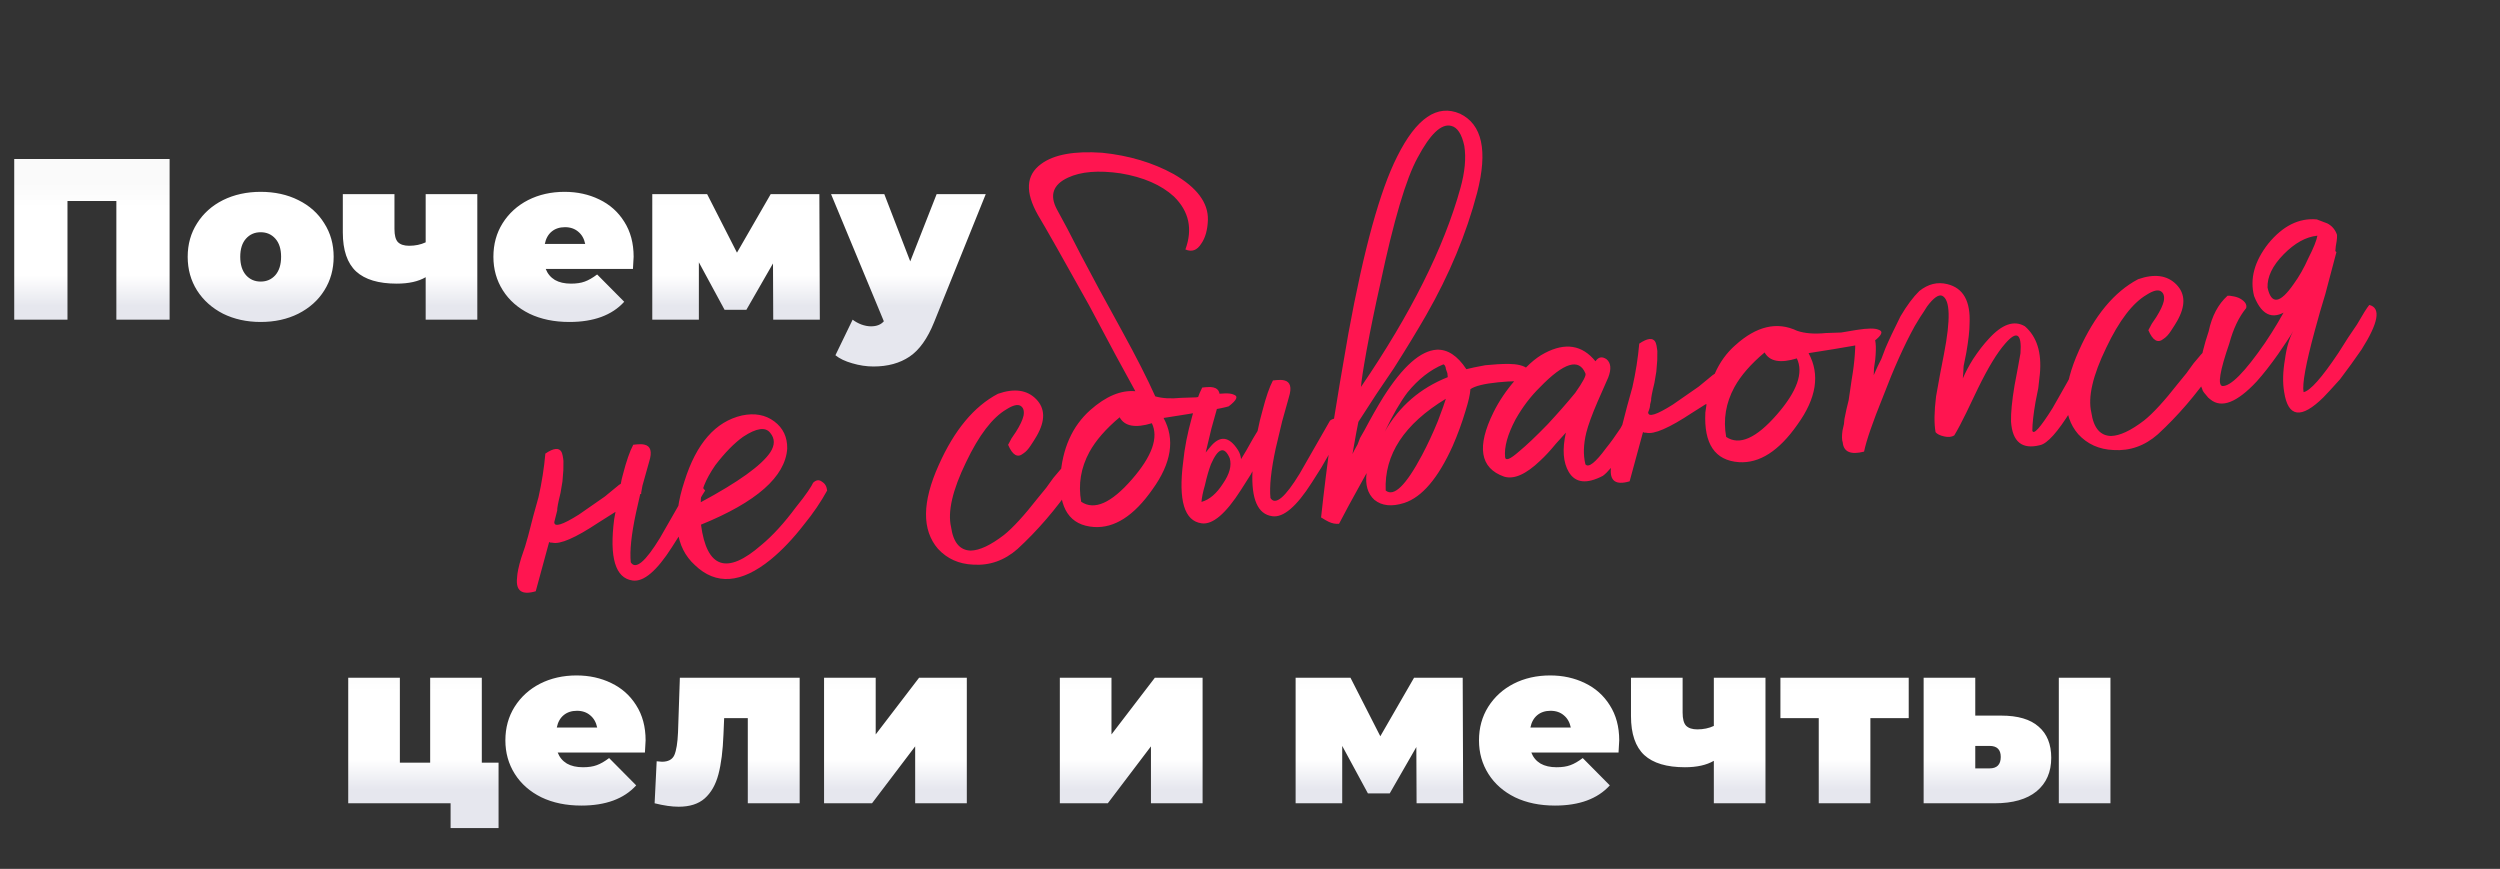
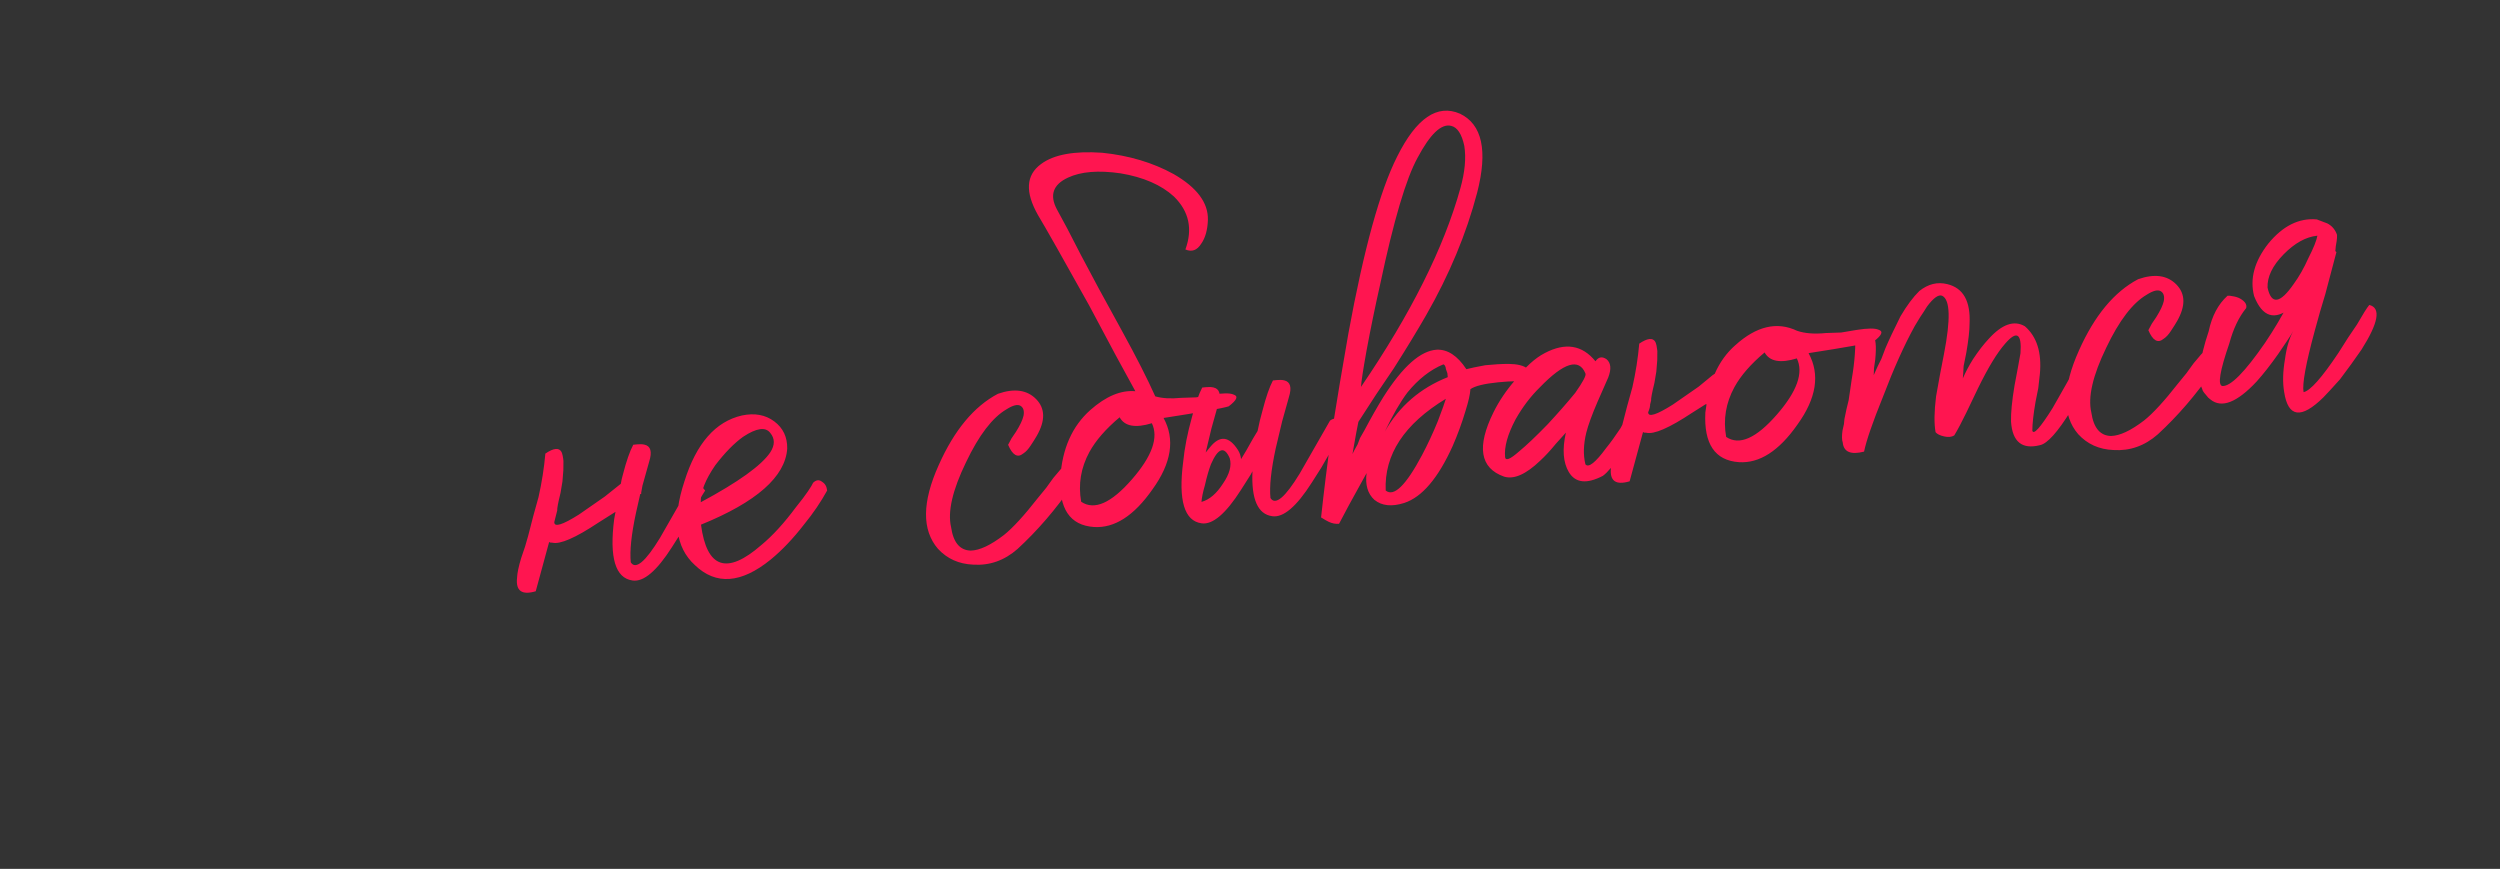
<svg xmlns="http://www.w3.org/2000/svg" width="305" height="106" viewBox="0 0 305 106" fill="none">
  <rect x="0" y="0" width="305" height="106" fill="#333333" stroke="none" />
-   <path d="M60.824 93.044V101.024H54.972V98H42.484V82.684H48.784V93.044H52.48V82.684H58.78V93.044H60.824ZM78.764 90.328C78.764 90.421 78.736 90.916 78.68 91.812H68.04C68.264 92.391 68.637 92.839 69.16 93.156C69.682 93.455 70.336 93.604 71.12 93.604C71.792 93.604 72.352 93.52 72.8 93.352C73.266 93.184 73.77 92.895 74.312 92.484L77.616 95.816C76.122 97.459 73.892 98.28 70.924 98.28C69.076 98.28 67.452 97.944 66.052 97.272C64.652 96.581 63.569 95.629 62.804 94.416C62.038 93.203 61.656 91.84 61.656 90.328C61.656 88.797 62.029 87.435 62.776 86.24C63.541 85.027 64.577 84.084 65.884 83.412C67.209 82.74 68.693 82.404 70.336 82.404C71.885 82.404 73.294 82.712 74.564 83.328C75.852 83.944 76.869 84.849 77.616 86.044C78.381 87.239 78.764 88.667 78.764 90.328ZM70.392 86.716C69.738 86.716 69.197 86.893 68.768 87.248C68.338 87.603 68.058 88.107 67.928 88.76H72.856C72.725 88.125 72.445 87.631 72.016 87.276C71.586 86.903 71.045 86.716 70.392 86.716ZM97.559 82.684V98H91.231V87.612H88.347L88.263 89.6C88.188 91.579 87.983 93.203 87.647 94.472C87.311 95.741 86.751 96.721 85.967 97.412C85.201 98.084 84.147 98.42 82.803 98.42C81.963 98.42 80.983 98.28 79.863 98L80.115 92.876C80.413 92.913 80.628 92.932 80.759 92.932C81.524 92.932 82.028 92.661 82.271 92.12C82.513 91.56 82.663 90.636 82.719 89.348L82.943 82.684H97.559ZM100.535 82.684H106.835V89.6L112.127 82.684H117.951V98H111.651V91.056L106.387 98H100.535V82.684ZM129.3 82.684H135.6V89.6L140.892 82.684H146.716V98H140.416V91.056L135.152 98H129.3V82.684ZM172.822 98L172.794 91.14L169.546 96.796H166.886L163.75 91V98H158.066V82.684H164.758L168.398 89.824L172.514 82.684H178.45L178.506 98H172.822ZM197.545 90.328C197.545 90.421 197.517 90.916 197.461 91.812H186.821C187.045 92.391 187.418 92.839 187.941 93.156C188.464 93.455 189.117 93.604 189.901 93.604C190.573 93.604 191.133 93.52 191.581 93.352C192.048 93.184 192.552 92.895 193.093 92.484L196.397 95.816C194.904 97.459 192.673 98.28 189.705 98.28C187.857 98.28 186.233 97.944 184.833 97.272C183.433 96.581 182.35 95.629 181.585 94.416C180.82 93.203 180.437 91.84 180.437 90.328C180.437 88.797 180.81 87.435 181.557 86.24C182.322 85.027 183.358 84.084 184.665 83.412C185.99 82.74 187.474 82.404 189.117 82.404C190.666 82.404 192.076 82.712 193.345 83.328C194.633 83.944 195.65 84.849 196.397 86.044C197.162 87.239 197.545 88.667 197.545 90.328ZM189.173 86.716C188.52 86.716 187.978 86.893 187.549 87.248C187.12 87.603 186.84 88.107 186.709 88.76H191.637C191.506 88.125 191.226 87.631 190.797 87.276C190.368 86.903 189.826 86.716 189.173 86.716ZM215.388 82.684V98H209.088V92.82C208.192 93.343 207.016 93.604 205.56 93.604C203.339 93.604 201.687 93.109 200.604 92.12C199.521 91.112 198.98 89.525 198.98 87.36V82.684H205.28V86.94C205.28 87.705 205.42 88.237 205.7 88.536C205.999 88.835 206.456 88.984 207.072 88.984C207.819 88.984 208.491 88.844 209.088 88.564V82.684H215.388ZM232.863 87.612H228.187V98H221.887V87.612H217.211V82.684H232.863V87.612ZM244.147 87.304C246.182 87.304 247.703 87.752 248.711 88.648C249.738 89.525 250.251 90.795 250.251 92.456C250.251 94.192 249.654 95.555 248.459 96.544C247.265 97.515 245.566 98 243.363 98H234.683V82.684H240.983V87.304H244.147ZM251.175 82.684H257.475V98H251.175V82.684ZM242.719 93.744C243.634 93.744 244.091 93.277 244.091 92.344C244.091 91.448 243.634 91 242.719 91H240.983V93.744H242.719Z" fill="url(#paint0_linear_754_156)" />
-   <path d="M20.692 19.4V39H14.196V24.524H8.232V39H1.736V19.4H20.692ZM31.802 39.28C30.103 39.28 28.573 38.944 27.21 38.272C25.866 37.581 24.811 36.639 24.046 35.444C23.28 34.231 22.898 32.859 22.898 31.328C22.898 29.797 23.28 28.435 24.046 27.24C24.811 26.027 25.866 25.084 27.21 24.412C28.573 23.74 30.103 23.404 31.802 23.404C33.519 23.404 35.05 23.74 36.394 24.412C37.757 25.084 38.811 26.027 39.558 27.24C40.323 28.435 40.706 29.797 40.706 31.328C40.706 32.859 40.323 34.231 39.558 35.444C38.811 36.639 37.757 37.581 36.394 38.272C35.05 38.944 33.519 39.28 31.802 39.28ZM31.802 34.352C32.53 34.352 33.127 34.091 33.594 33.568C34.06 33.027 34.294 32.28 34.294 31.328C34.294 30.376 34.06 29.639 33.594 29.116C33.127 28.593 32.53 28.332 31.802 28.332C31.074 28.332 30.477 28.593 30.01 29.116C29.543 29.639 29.31 30.376 29.31 31.328C29.31 32.28 29.543 33.027 30.01 33.568C30.477 34.091 31.074 34.352 31.802 34.352ZM58.232 23.684V39H51.932V33.82C51.036 34.343 49.86 34.604 48.404 34.604C46.182 34.604 44.53 34.109 43.448 33.12C42.365 32.112 41.824 30.525 41.824 28.36V23.684H48.124V27.94C48.124 28.705 48.264 29.237 48.544 29.536C48.842 29.835 49.3 29.984 49.916 29.984C50.662 29.984 51.334 29.844 51.932 29.564V23.684H58.232ZM77.303 31.328C77.303 31.421 77.275 31.916 77.219 32.812H66.579C66.803 33.391 67.176 33.839 67.699 34.156C68.221 34.455 68.875 34.604 69.659 34.604C70.331 34.604 70.891 34.52 71.339 34.352C71.805 34.184 72.309 33.895 72.851 33.484L76.155 36.816C74.661 38.459 72.431 39.28 69.463 39.28C67.615 39.28 65.991 38.944 64.591 38.272C63.191 37.581 62.108 36.629 61.343 35.416C60.577 34.203 60.195 32.84 60.195 31.328C60.195 29.797 60.568 28.435 61.315 27.24C62.08 26.027 63.116 25.084 64.423 24.412C65.748 23.74 67.232 23.404 68.875 23.404C70.424 23.404 71.833 23.712 73.103 24.328C74.391 24.944 75.408 25.849 76.155 27.044C76.92 28.239 77.303 29.667 77.303 31.328ZM68.931 27.716C68.277 27.716 67.736 27.893 67.307 28.248C66.877 28.603 66.597 29.107 66.467 29.76H71.395C71.264 29.125 70.984 28.631 70.555 28.276C70.125 27.903 69.584 27.716 68.931 27.716ZM94.334 39L94.306 32.14L91.058 37.796H88.398L85.262 32V39H79.578V23.684H86.27L89.91 30.824L94.026 23.684H99.962L100.018 39H94.334ZM120.261 23.684L113.961 39.308C113.158 41.305 112.159 42.705 110.965 43.508C109.77 44.311 108.305 44.712 106.569 44.712C105.71 44.712 104.842 44.581 103.965 44.32C103.106 44.077 102.425 43.751 101.921 43.34L104.021 39C104.338 39.243 104.693 39.439 105.085 39.588C105.495 39.737 105.887 39.812 106.261 39.812C106.951 39.812 107.474 39.607 107.829 39.196L101.389 23.684H107.885L111.049 31.888L114.269 23.684H120.261Z" fill="url(#paint1_linear_754_156)" />
-   <path d="M78.109 60.273L77.592 62.565C77.027 65.195 76.814 67.207 76.955 68.604C77.547 69.54 78.733 68.55 80.514 65.632L81.573 63.783L82.632 61.934C83.478 60.438 84.007 59.514 84.221 59.161C84.606 58.873 84.976 58.836 85.329 59.049L85.749 59.505L86.032 59.85C85.671 60.384 85.072 61.44 84.235 63.018L83.176 64.867L81.994 66.728C80.13 69.654 78.525 71.019 77.178 70.822C75.074 70.536 74.325 68.038 74.931 63.331C74.98 62.994 75.033 62.698 75.091 62.443L74.623 62.739L72.984 63.775C70.183 65.633 68.315 66.444 67.378 66.206C67.214 66.222 67.087 66.194 66.996 66.12L65.36 72.134C63.668 72.636 62.908 72.09 63.08 70.496C63.104 69.913 63.272 69.108 63.584 68.081L64.064 66.663L64.433 65.382L65.06 62.954L65.699 60.649C66.101 58.866 66.379 57.095 66.535 55.337C67.545 54.655 68.202 54.589 68.506 55.139C68.613 55.377 68.692 55.743 68.741 56.236L68.729 57.357L68.619 58.737L68.386 60.13C68.091 61.321 67.955 62.04 67.98 62.287L67.623 63.692C67.607 64.357 68.614 64.049 70.642 62.766C71.34 62.281 72.387 61.553 73.783 60.583L75.508 59.165L75.742 59.017C75.791 58.68 75.877 58.298 76 57.871C76.418 56.252 76.837 55.048 77.255 54.26L77.748 54.21C78.077 54.177 78.368 54.189 78.623 54.246C79.387 54.419 79.581 55.105 79.204 56.304C78.9 57.413 78.625 58.395 78.379 59.25L78.22 60.137L78.232 60.261L78.109 60.273ZM85.495 61.273C90.061 58.822 92.886 56.796 93.97 55.193C94.545 54.306 94.548 53.517 93.981 52.827C93.406 52.055 92.301 52.208 90.666 53.285C89.582 54.058 88.453 55.209 87.279 56.737C86.048 58.521 85.453 60.032 85.495 61.273ZM90.529 50.685C92.074 50.364 93.384 50.605 94.461 51.41C95.538 52.215 96.064 53.323 96.04 54.736C95.804 58.162 92.297 61.253 85.521 64.009C86.222 69.332 88.67 70.165 92.867 66.507C94.246 65.372 95.667 63.819 97.128 61.846C97.719 61.123 98.195 60.494 98.557 59.96C98.918 59.426 99.131 59.073 99.197 58.9C99.575 58.53 99.944 58.493 100.306 58.788C100.659 59.002 100.861 59.355 100.91 59.848C100.139 61.253 99.199 62.634 98.091 63.99C96.769 65.7 95.418 67.121 94.038 68.256C90.433 71.191 87.344 71.418 84.772 68.939C82.396 66.771 81.971 63.37 83.497 58.736C84.941 54.109 87.285 51.426 90.529 50.685ZM116.031 64.303C116.303 66.184 117.105 67.141 118.436 67.173C119.512 67.148 120.859 66.514 122.477 65.273C123.552 64.418 124.936 62.91 126.627 60.748L127.625 59.528L128.499 58.32C129.164 57.506 129.686 56.914 130.063 56.544C130.754 56.807 131.128 57.226 131.185 57.801C131.243 58.376 131.124 58.844 130.829 59.206C128.801 62.148 126.572 64.737 124.141 66.973C122.54 68.378 120.737 69.016 118.732 68.886C116.982 68.813 115.548 68.168 114.43 66.953C112.458 64.662 112.489 61.257 114.524 56.737C116.419 52.48 118.825 49.583 121.741 48.045C123.745 47.346 125.302 47.563 126.412 48.696C127.521 49.829 127.547 51.321 126.488 53.169L126.168 53.7L125.737 54.365C125.449 54.809 125.15 55.13 124.838 55.327C124.148 55.894 123.532 55.541 122.989 54.268L123.407 53.479L123.949 52.678C124.45 51.881 124.758 51.227 124.872 50.718C124.979 50.127 124.855 49.724 124.502 49.511C124.149 49.297 123.582 49.437 122.802 49.93C121.077 50.934 119.427 53.091 117.851 56.403C116.201 59.805 115.595 62.438 116.031 64.303ZM136.595 50.909C134.911 52.323 133.684 53.732 132.912 55.138C131.862 57.069 131.526 59.094 131.905 61.214C133.507 62.297 135.573 61.384 138.102 58.475C140.557 55.656 141.365 53.375 140.526 51.634C138.514 52.251 137.203 52.01 136.595 50.909ZM140.943 48.356C141.798 48.602 142.841 48.663 144.074 48.539L145.934 48.477L147.77 48.167C149.159 47.945 150.071 47.936 150.506 48.141C151.106 48.33 150.905 48.807 149.903 49.571C149.18 49.81 146.531 50.284 141.955 50.992C143.378 53.588 142.923 56.496 140.592 59.718C138.342 62.931 135.965 64.457 133.459 64.294C130.534 64.09 129.169 62.069 129.365 58.233C129.593 54.724 130.812 51.988 133.02 50.023C134.926 48.338 136.757 47.573 138.515 47.729C137.2 45.371 135.313 41.868 132.854 37.22C129.614 31.405 127.546 27.754 126.65 26.267C125.038 23.442 125.16 21.355 127.016 20.007C128.56 18.856 131.045 18.399 134.471 18.636C137.741 18.971 140.65 19.84 143.197 21.244C146.016 22.869 147.405 24.721 147.365 26.799C147.325 28.048 147.05 29.03 146.541 29.745C146.04 30.542 145.4 30.772 144.619 30.436C145.53 27.938 145.064 25.786 143.223 23.979C141.67 22.559 139.5 21.615 136.715 21.148C134.02 20.755 131.88 20.929 130.295 21.669C128.471 22.516 128.02 23.806 128.941 25.539C129.648 26.796 130.623 28.648 131.865 31.096C133.098 33.461 134.78 36.57 136.91 40.422C138.637 43.567 139.981 46.212 140.943 48.356ZM150.027 55.907C149.378 54.395 148.614 54.638 147.736 56.635C147.473 57.325 147.227 58.18 146.998 59.199C146.752 60.053 146.612 60.731 146.58 61.232C147.549 60.969 148.428 60.217 149.216 58.976C150.012 57.817 150.283 56.794 150.027 55.907ZM147.094 55.206C147.316 54.935 147.501 54.709 147.648 54.528C148.831 53.081 149.964 53.216 151.05 54.933C151.247 55.245 151.366 55.606 151.408 56.017L152.048 54.957C152.68 53.815 153.14 53.022 153.427 52.578C153.591 51.731 153.796 50.881 154.042 50.026C154.46 48.408 154.878 47.204 155.297 46.415L155.79 46.366C156.118 46.333 156.41 46.345 156.665 46.402C157.429 46.574 157.622 47.26 157.245 48.46C156.942 49.569 156.667 50.551 156.421 51.406L155.634 54.721C155.068 57.35 154.856 59.363 154.996 60.76C155.588 61.696 156.775 60.705 158.556 57.788L159.615 55.939L160.674 54.09C161.519 52.594 162.049 51.67 162.262 51.316C162.648 51.029 163.018 50.991 163.371 51.205L163.79 51.66L164.074 52.005C163.713 52.54 163.114 53.596 162.276 55.173L161.217 57.023L160.035 58.884C158.172 61.809 156.567 63.174 155.219 62.978C153.453 62.74 152.647 60.913 152.801 57.495L152.592 57.889L151.41 59.751C149.546 62.677 147.941 64.041 146.593 63.845C144.49 63.558 143.741 61.061 144.347 56.353C144.51 54.677 144.867 52.857 145.416 50.894C145.834 49.275 146.253 48.071 146.671 47.282L147.164 47.233C147.493 47.2 147.784 47.212 148.039 47.269C148.803 47.441 148.997 48.127 148.619 49.327C148.316 50.436 148.041 51.418 147.795 52.273L147.094 55.206ZM169.056 59.844C170.05 60.657 171.524 59.223 173.478 55.541C174.175 54.226 174.824 52.834 175.423 51.363C175.948 49.982 176.272 49.078 176.395 48.651C171.311 51.734 168.865 55.465 169.056 59.844ZM176.097 44.449C174.503 45.107 173.042 46.25 171.712 47.877C170.833 49.044 169.914 50.63 168.954 52.635C170.718 49.553 173.276 47.346 176.628 46.014L176.578 45.521L176.405 45.04C176.372 44.712 176.27 44.514 176.097 44.449ZM177.031 15.353C175.84 15.058 174.476 16.357 172.942 19.25C171.538 21.797 170.021 26.928 168.39 34.644C167.759 37.445 167.201 40.157 166.718 42.778C166.292 45.144 166.067 46.619 166.043 47.202C172.118 38.293 176.16 30.211 178.169 22.956C178.718 20.992 178.877 19.275 178.647 17.805C178.334 16.343 177.795 15.525 177.031 15.353ZM164.999 55.398C165.065 55.225 165.274 54.831 165.627 54.214L165.923 53.438L166.452 52.513C167.289 50.935 168.065 49.571 168.779 48.421C171.143 44.698 173.315 42.779 175.295 42.663C176.618 42.612 177.818 43.405 178.895 45.039L179.868 44.817L181.211 44.557C182.279 44.45 183.228 44.396 184.058 44.396C186.218 44.427 187.123 45.166 186.77 46.612C185.759 46.465 184.433 46.474 182.79 46.639C181.064 46.812 179.931 47.092 179.389 47.479C179.364 48.062 179.164 48.953 178.786 50.153C178.352 51.608 177.831 53.029 177.223 54.418C175.459 58.329 173.493 60.643 171.324 61.359C169.796 61.844 168.58 61.718 167.676 60.979C166.854 60.231 166.538 59.143 166.726 57.714C164.969 60.877 163.849 62.94 163.365 63.901C162.954 63.943 162.531 63.861 162.095 63.656L161.701 63.446L161.171 63.126C161.514 59.938 161.927 56.619 162.41 53.168C163.123 48.699 163.823 44.521 164.511 40.635C166.387 30.405 168.364 23.236 170.44 19.128C172.787 14.411 175.35 12.659 178.127 13.874C180.831 15.179 181.526 18.387 180.215 23.497C178.894 28.526 176.823 33.505 173.999 38.436C172.94 40.285 171.623 42.451 170.046 44.933L167.879 48.138L165.724 51.466C165.61 51.975 165.368 53.286 164.999 55.398ZM193.42 56.648C193.798 57.108 194.644 56.442 195.957 54.651C196.475 54.018 197.058 53.212 197.706 52.234L198.334 51.051C198.556 50.78 198.773 50.468 198.987 50.114C199.479 49.235 200.099 48.799 200.847 48.807C201.52 48.905 201.472 49.657 200.7 51.062C200.068 52.205 199.206 53.536 198.114 55.056C196.948 56.667 196.094 57.666 195.552 58.052C193.581 59.08 192.197 58.929 191.399 57.598C190.7 56.424 190.58 54.818 191.039 52.78C190.966 52.871 190.555 53.327 189.808 54.149C189.143 54.962 188.506 55.649 187.899 56.208C186.158 57.876 184.688 58.522 183.488 58.145C180.563 57.111 180.134 54.499 182.202 50.308C182.892 48.911 183.795 47.575 184.912 46.301C186.086 44.773 187.264 43.7 188.447 43.083C190.968 41.751 193.034 42.083 194.646 44.078C195.007 43.544 195.455 43.457 195.989 43.819C196.531 44.262 196.606 45.001 196.212 46.037L194.895 49.032C194.222 50.593 193.767 51.842 193.529 52.779C193.176 54.225 193.14 55.515 193.42 56.648ZM183.622 55.766C183.672 56.259 184.23 56.037 185.298 55.1C186.218 54.344 187.392 53.23 188.821 51.758C190.093 50.386 191.21 49.112 192.171 47.937C193.115 46.597 193.533 45.808 193.426 45.57C192.653 43.656 190.801 44.216 187.87 47.249C186.736 48.358 185.747 49.661 184.902 51.157C183.925 52.997 183.499 54.534 183.622 55.766ZM211.601 47.228C210.55 49.159 210.214 51.185 210.593 53.304C212.196 54.388 214.262 53.475 216.79 50.565C219.245 47.746 220.053 45.466 219.215 43.725C217.202 44.342 215.892 44.1 215.283 42.999C213.6 44.413 212.372 45.823 211.601 47.228ZM208.2 49.313L208.077 49.325L206.439 50.361C203.638 52.219 201.77 53.029 200.833 52.791C200.669 52.808 200.541 52.779 200.451 52.706L198.815 58.72C197.123 59.222 196.363 58.676 196.534 57.082C196.559 56.499 196.727 55.694 197.038 54.667L197.518 53.249L197.887 51.967L198.515 49.539L199.154 47.235C199.556 45.452 199.834 43.681 199.989 41.923C201 41.24 201.657 41.174 201.961 41.725C202.068 41.963 202.146 42.328 202.196 42.821L202.184 43.943L202.074 45.323L201.84 46.716C201.545 47.907 201.41 48.626 201.435 48.872L201.078 50.278C201.062 50.943 202.068 50.634 204.097 49.352C204.795 48.867 205.842 48.139 207.238 47.169L208.963 45.751L209.197 45.603C209.804 44.214 210.641 43.051 211.709 42.114C214.296 39.779 216.809 39.195 219.25 40.36C220.195 40.68 221.366 40.77 222.762 40.63L224.623 40.567L226.459 40.258C227.847 40.035 228.759 40.027 229.195 40.232C229.794 40.421 229.593 40.897 228.592 41.662C227.869 41.9 225.219 42.374 220.644 43.083C222.066 45.678 221.612 48.587 219.28 51.809C217.031 55.022 214.653 56.547 212.148 56.384C209.223 56.18 207.858 54.16 208.053 50.323C208.102 49.986 208.151 49.65 208.2 49.313ZM245.344 51.429C245.319 50.353 245.462 48.886 245.773 47.03L246.179 44.873C246.343 44.027 246.449 43.435 246.498 43.098C246.67 40.675 246.049 40.281 244.637 41.916C243.668 43.009 242.564 44.821 241.325 47.352L239.884 50.36C239.335 51.494 238.846 52.414 238.419 53.121C238.107 53.318 237.697 53.36 237.187 53.245C236.678 53.13 236.328 52.958 236.139 52.728C235.95 51.668 235.97 50.214 236.199 48.365L236.678 45.703L237.17 43.164C237.989 38.933 237.918 36.575 236.957 36.091C236.521 35.886 235.901 36.322 235.096 37.398C234.883 37.752 234.596 38.196 234.234 38.73L233.914 39.26L233.594 39.79C232.33 42.074 231.042 44.942 229.729 48.393C228.466 51.508 227.694 53.743 227.416 55.098C225.798 55.51 224.931 55.141 224.815 53.991C224.7 53.67 224.691 53.173 224.79 52.499L224.962 51.735L225.023 51.107C225.187 50.261 225.359 49.496 225.539 48.815L225.908 46.288C226.276 44.176 226.415 42.254 226.324 40.521C227.852 40.035 228.686 40.491 228.826 41.887C228.876 42.38 228.86 43.045 228.778 43.883L228.631 44.894L228.594 45.769C228.93 44.989 229.238 44.335 229.517 43.809L229.813 43.033L230.01 42.515C230.412 41.562 231.027 40.255 231.856 38.595C232.636 37.272 233.403 36.241 234.159 35.501C235.235 34.646 236.368 34.366 237.56 34.661C239.515 35.129 240.424 36.738 240.286 39.491C240.286 40.32 240.155 41.495 239.893 43.015L239.561 44.667C239.537 45.25 239.504 45.751 239.463 46.17C239.8 45.39 240.218 44.601 240.719 43.803C241.368 42.825 241.992 42.016 242.591 41.375C244.233 39.55 245.716 39.028 247.039 39.808C248.494 41.072 249.103 43.002 248.866 45.599L248.669 47.361L248.338 49.012C248.075 50.532 247.945 51.707 247.945 52.537C248.085 53.104 248.906 52.191 250.408 49.8C250.901 48.921 251.5 47.865 252.206 46.632C252.698 45.753 253.187 44.832 253.671 43.871C254.073 42.918 254.648 42.445 255.395 42.453C256.061 42.469 256.205 43.077 255.828 44.276C255.688 44.539 255.475 44.893 255.187 45.337L254.892 46.113L254.461 46.779C253.763 48.094 253.168 49.191 252.676 50.07C251.034 52.724 249.766 54.138 248.87 54.311C246.685 54.863 245.51 53.902 245.344 51.429ZM255.142 50.32C255.414 52.201 256.215 53.158 257.546 53.19C258.622 53.165 259.969 52.532 261.587 51.29C262.663 50.435 264.047 48.927 265.738 46.766L266.735 45.545L267.61 44.337C268.275 43.523 268.796 42.931 269.174 42.562C269.864 42.824 270.238 43.243 270.296 43.818C270.354 44.393 270.235 44.861 269.939 45.223C267.912 48.165 265.682 50.754 263.252 52.99C261.651 54.396 259.848 55.033 257.843 54.903C256.093 54.83 254.659 54.186 253.541 52.97C251.568 50.679 251.599 47.274 253.634 42.754C255.53 38.498 257.936 35.6 260.851 34.063C262.856 33.363 264.413 33.58 265.522 34.713C266.632 35.847 266.657 37.338 265.599 39.187L265.278 39.717L264.847 40.383C264.56 40.826 264.26 41.147 263.948 41.344C263.258 41.911 262.642 41.558 262.099 40.285L262.518 39.496L263.06 38.695C263.56 37.898 263.868 37.245 263.983 36.735C264.089 36.144 263.966 35.741 263.613 35.528C263.259 35.314 262.692 35.454 261.912 35.948C260.187 36.951 258.537 39.108 256.962 42.42C255.312 45.822 254.705 48.455 255.142 50.32ZM281.035 47.842C281.848 47.677 283.264 46.083 285.284 43.058L286.466 41.197L287.549 39.594C288.255 38.361 288.756 37.564 289.052 37.203C290.498 37.555 290.182 39.371 288.105 42.65C287.309 43.809 286.435 45.017 285.482 46.275C284.587 47.277 283.914 48.009 283.463 48.469C280.745 51.149 279.147 50.936 278.668 47.831C278.471 46.689 278.503 45.358 278.765 43.838C278.953 42.408 279.294 41.254 279.786 40.375L279.466 40.905L279.035 41.57C278.6 42.195 278.239 42.729 277.951 43.173C277.007 44.513 276.125 45.638 275.304 46.551C272.906 49.115 271.029 49.843 269.673 48.735L269.402 48.513L269.118 48.168C268.839 47.864 268.691 47.63 268.674 47.466C268.049 46.201 268.311 43.852 269.459 40.417C269.853 38.552 270.62 37.105 271.761 36.078C271.926 36.061 272.135 36.082 272.39 36.139C272.727 36.188 273.027 36.283 273.29 36.422C273.906 36.775 274.153 37.165 274.03 37.592C273.143 38.677 272.458 40.115 271.974 41.907C270.817 45.259 270.535 46.989 271.126 47.095C272.129 47.16 273.861 45.41 276.324 41.843C278.491 38.638 280.334 35.092 281.852 31.205C282.59 29.471 283.654 29.323 285.043 30.76C284.92 31.187 284.469 32.892 283.69 35.875L283.038 38.056L282.399 40.361C281.308 44.371 280.853 46.864 281.035 47.842ZM276.641 35.09C277.102 37.201 278.166 37.052 279.832 34.644C280.489 33.748 281.088 32.692 281.63 31.476C282.254 30.252 282.619 29.344 282.725 28.752C281.329 28.893 279.953 29.653 278.598 31.034C277.243 32.415 276.591 33.767 276.641 35.09ZM283.159 33.065C282.814 33.764 282.346 34.474 281.755 35.198C281.033 36.266 280.281 37.047 279.501 37.54C277.506 39.152 276.006 38.68 275.002 36.126C274.459 34.023 275.033 31.89 276.724 29.729C278.498 27.559 280.473 26.572 282.65 26.768L282.909 26.867L283.168 26.965L283.945 27.261C284.471 27.54 284.845 27.958 285.067 28.517C285.165 28.673 285.133 29.174 284.969 30.02L284.846 31.277L283.159 33.065Z" fill="#FF1550" />
+   <path d="M78.109 60.273L77.592 62.565C77.027 65.195 76.814 67.207 76.955 68.604C77.547 69.54 78.733 68.55 80.514 65.632L81.573 63.783L82.632 61.934C83.478 60.438 84.007 59.514 84.221 59.161C84.606 58.873 84.976 58.836 85.329 59.049L85.749 59.505L86.032 59.85C85.671 60.384 85.072 61.44 84.235 63.018L83.176 64.867L81.994 66.728C80.13 69.654 78.525 71.019 77.178 70.822C75.074 70.536 74.325 68.038 74.931 63.331C74.98 62.994 75.033 62.698 75.091 62.443L74.623 62.739L72.984 63.775C70.183 65.633 68.315 66.444 67.378 66.206C67.214 66.222 67.087 66.194 66.996 66.12L65.36 72.134C63.668 72.636 62.908 72.09 63.08 70.496C63.104 69.913 63.272 69.108 63.584 68.081L64.064 66.663L64.433 65.382L65.06 62.954L65.699 60.649C66.101 58.866 66.379 57.095 66.535 55.337C67.545 54.655 68.202 54.589 68.506 55.139C68.613 55.377 68.692 55.743 68.741 56.236L68.729 57.357L68.619 58.737L68.386 60.13C68.091 61.321 67.955 62.04 67.98 62.287L67.623 63.692C67.607 64.357 68.614 64.049 70.642 62.766C71.34 62.281 72.387 61.553 73.783 60.583L75.742 59.017C75.791 58.68 75.877 58.298 76 57.871C76.418 56.252 76.837 55.048 77.255 54.26L77.748 54.21C78.077 54.177 78.368 54.189 78.623 54.246C79.387 54.419 79.581 55.105 79.204 56.304C78.9 57.413 78.625 58.395 78.379 59.25L78.22 60.137L78.232 60.261L78.109 60.273ZM85.495 61.273C90.061 58.822 92.886 56.796 93.97 55.193C94.545 54.306 94.548 53.517 93.981 52.827C93.406 52.055 92.301 52.208 90.666 53.285C89.582 54.058 88.453 55.209 87.279 56.737C86.048 58.521 85.453 60.032 85.495 61.273ZM90.529 50.685C92.074 50.364 93.384 50.605 94.461 51.41C95.538 52.215 96.064 53.323 96.04 54.736C95.804 58.162 92.297 61.253 85.521 64.009C86.222 69.332 88.67 70.165 92.867 66.507C94.246 65.372 95.667 63.819 97.128 61.846C97.719 61.123 98.195 60.494 98.557 59.96C98.918 59.426 99.131 59.073 99.197 58.9C99.575 58.53 99.944 58.493 100.306 58.788C100.659 59.002 100.861 59.355 100.91 59.848C100.139 61.253 99.199 62.634 98.091 63.99C96.769 65.7 95.418 67.121 94.038 68.256C90.433 71.191 87.344 71.418 84.772 68.939C82.396 66.771 81.971 63.37 83.497 58.736C84.941 54.109 87.285 51.426 90.529 50.685ZM116.031 64.303C116.303 66.184 117.105 67.141 118.436 67.173C119.512 67.148 120.859 66.514 122.477 65.273C123.552 64.418 124.936 62.91 126.627 60.748L127.625 59.528L128.499 58.32C129.164 57.506 129.686 56.914 130.063 56.544C130.754 56.807 131.128 57.226 131.185 57.801C131.243 58.376 131.124 58.844 130.829 59.206C128.801 62.148 126.572 64.737 124.141 66.973C122.54 68.378 120.737 69.016 118.732 68.886C116.982 68.813 115.548 68.168 114.43 66.953C112.458 64.662 112.489 61.257 114.524 56.737C116.419 52.48 118.825 49.583 121.741 48.045C123.745 47.346 125.302 47.563 126.412 48.696C127.521 49.829 127.547 51.321 126.488 53.169L126.168 53.7L125.737 54.365C125.449 54.809 125.15 55.13 124.838 55.327C124.148 55.894 123.532 55.541 122.989 54.268L123.407 53.479L123.949 52.678C124.45 51.881 124.758 51.227 124.872 50.718C124.979 50.127 124.855 49.724 124.502 49.511C124.149 49.297 123.582 49.437 122.802 49.93C121.077 50.934 119.427 53.091 117.851 56.403C116.201 59.805 115.595 62.438 116.031 64.303ZM136.595 50.909C134.911 52.323 133.684 53.732 132.912 55.138C131.862 57.069 131.526 59.094 131.905 61.214C133.507 62.297 135.573 61.384 138.102 58.475C140.557 55.656 141.365 53.375 140.526 51.634C138.514 52.251 137.203 52.01 136.595 50.909ZM140.943 48.356C141.798 48.602 142.841 48.663 144.074 48.539L145.934 48.477L147.77 48.167C149.159 47.945 150.071 47.936 150.506 48.141C151.106 48.33 150.905 48.807 149.903 49.571C149.18 49.81 146.531 50.284 141.955 50.992C143.378 53.588 142.923 56.496 140.592 59.718C138.342 62.931 135.965 64.457 133.459 64.294C130.534 64.09 129.169 62.069 129.365 58.233C129.593 54.724 130.812 51.988 133.02 50.023C134.926 48.338 136.757 47.573 138.515 47.729C137.2 45.371 135.313 41.868 132.854 37.22C129.614 31.405 127.546 27.754 126.65 26.267C125.038 23.442 125.16 21.355 127.016 20.007C128.56 18.856 131.045 18.399 134.471 18.636C137.741 18.971 140.65 19.84 143.197 21.244C146.016 22.869 147.405 24.721 147.365 26.799C147.325 28.048 147.05 29.03 146.541 29.745C146.04 30.542 145.4 30.772 144.619 30.436C145.53 27.938 145.064 25.786 143.223 23.979C141.67 22.559 139.5 21.615 136.715 21.148C134.02 20.755 131.88 20.929 130.295 21.669C128.471 22.516 128.02 23.806 128.941 25.539C129.648 26.796 130.623 28.648 131.865 31.096C133.098 33.461 134.78 36.57 136.91 40.422C138.637 43.567 139.981 46.212 140.943 48.356ZM150.027 55.907C149.378 54.395 148.614 54.638 147.736 56.635C147.473 57.325 147.227 58.18 146.998 59.199C146.752 60.053 146.612 60.731 146.58 61.232C147.549 60.969 148.428 60.217 149.216 58.976C150.012 57.817 150.283 56.794 150.027 55.907ZM147.094 55.206C147.316 54.935 147.501 54.709 147.648 54.528C148.831 53.081 149.964 53.216 151.05 54.933C151.247 55.245 151.366 55.606 151.408 56.017L152.048 54.957C152.68 53.815 153.14 53.022 153.427 52.578C153.591 51.731 153.796 50.881 154.042 50.026C154.46 48.408 154.878 47.204 155.297 46.415L155.79 46.366C156.118 46.333 156.41 46.345 156.665 46.402C157.429 46.574 157.622 47.26 157.245 48.46C156.942 49.569 156.667 50.551 156.421 51.406L155.634 54.721C155.068 57.35 154.856 59.363 154.996 60.76C155.588 61.696 156.775 60.705 158.556 57.788L159.615 55.939L160.674 54.09C161.519 52.594 162.049 51.67 162.262 51.316C162.648 51.029 163.018 50.991 163.371 51.205L163.79 51.66L164.074 52.005C163.713 52.54 163.114 53.596 162.276 55.173L161.217 57.023L160.035 58.884C158.172 61.809 156.567 63.174 155.219 62.978C153.453 62.74 152.647 60.913 152.801 57.495L152.592 57.889L151.41 59.751C149.546 62.677 147.941 64.041 146.593 63.845C144.49 63.558 143.741 61.061 144.347 56.353C144.51 54.677 144.867 52.857 145.416 50.894C145.834 49.275 146.253 48.071 146.671 47.282L147.164 47.233C147.493 47.2 147.784 47.212 148.039 47.269C148.803 47.441 148.997 48.127 148.619 49.327C148.316 50.436 148.041 51.418 147.795 52.273L147.094 55.206ZM169.056 59.844C170.05 60.657 171.524 59.223 173.478 55.541C174.175 54.226 174.824 52.834 175.423 51.363C175.948 49.982 176.272 49.078 176.395 48.651C171.311 51.734 168.865 55.465 169.056 59.844ZM176.097 44.449C174.503 45.107 173.042 46.25 171.712 47.877C170.833 49.044 169.914 50.63 168.954 52.635C170.718 49.553 173.276 47.346 176.628 46.014L176.578 45.521L176.405 45.04C176.372 44.712 176.27 44.514 176.097 44.449ZM177.031 15.353C175.84 15.058 174.476 16.357 172.942 19.25C171.538 21.797 170.021 26.928 168.39 34.644C167.759 37.445 167.201 40.157 166.718 42.778C166.292 45.144 166.067 46.619 166.043 47.202C172.118 38.293 176.16 30.211 178.169 22.956C178.718 20.992 178.877 19.275 178.647 17.805C178.334 16.343 177.795 15.525 177.031 15.353ZM164.999 55.398C165.065 55.225 165.274 54.831 165.627 54.214L165.923 53.438L166.452 52.513C167.289 50.935 168.065 49.571 168.779 48.421C171.143 44.698 173.315 42.779 175.295 42.663C176.618 42.612 177.818 43.405 178.895 45.039L179.868 44.817L181.211 44.557C182.279 44.45 183.228 44.396 184.058 44.396C186.218 44.427 187.123 45.166 186.77 46.612C185.759 46.465 184.433 46.474 182.79 46.639C181.064 46.812 179.931 47.092 179.389 47.479C179.364 48.062 179.164 48.953 178.786 50.153C178.352 51.608 177.831 53.029 177.223 54.418C175.459 58.329 173.493 60.643 171.324 61.359C169.796 61.844 168.58 61.718 167.676 60.979C166.854 60.231 166.538 59.143 166.726 57.714C164.969 60.877 163.849 62.94 163.365 63.901C162.954 63.943 162.531 63.861 162.095 63.656L161.701 63.446L161.171 63.126C161.514 59.938 161.927 56.619 162.41 53.168C163.123 48.699 163.823 44.521 164.511 40.635C166.387 30.405 168.364 23.236 170.44 19.128C172.787 14.411 175.35 12.659 178.127 13.874C180.831 15.179 181.526 18.387 180.215 23.497C178.894 28.526 176.823 33.505 173.999 38.436C172.94 40.285 171.623 42.451 170.046 44.933L167.879 48.138L165.724 51.466C165.61 51.975 165.368 53.286 164.999 55.398ZM193.42 56.648C193.798 57.108 194.644 56.442 195.957 54.651C196.475 54.018 197.058 53.212 197.706 52.234L198.334 51.051C198.556 50.78 198.773 50.468 198.987 50.114C199.479 49.235 200.099 48.799 200.847 48.807C201.52 48.905 201.472 49.657 200.7 51.062C200.068 52.205 199.206 53.536 198.114 55.056C196.948 56.667 196.094 57.666 195.552 58.052C193.581 59.08 192.197 58.929 191.399 57.598C190.7 56.424 190.58 54.818 191.039 52.78C190.966 52.871 190.555 53.327 189.808 54.149C189.143 54.962 188.506 55.649 187.899 56.208C186.158 57.876 184.688 58.522 183.488 58.145C180.563 57.111 180.134 54.499 182.202 50.308C182.892 48.911 183.795 47.575 184.912 46.301C186.086 44.773 187.264 43.7 188.447 43.083C190.968 41.751 193.034 42.083 194.646 44.078C195.007 43.544 195.455 43.457 195.989 43.819C196.531 44.262 196.606 45.001 196.212 46.037L194.895 49.032C194.222 50.593 193.767 51.842 193.529 52.779C193.176 54.225 193.14 55.515 193.42 56.648ZM183.622 55.766C183.672 56.259 184.23 56.037 185.298 55.1C186.218 54.344 187.392 53.23 188.821 51.758C190.093 50.386 191.21 49.112 192.171 47.937C193.115 46.597 193.533 45.808 193.426 45.57C192.653 43.656 190.801 44.216 187.87 47.249C186.736 48.358 185.747 49.661 184.902 51.157C183.925 52.997 183.499 54.534 183.622 55.766ZM211.601 47.228C210.55 49.159 210.214 51.185 210.593 53.304C212.196 54.388 214.262 53.475 216.79 50.565C219.245 47.746 220.053 45.466 219.215 43.725C217.202 44.342 215.892 44.1 215.283 42.999C213.6 44.413 212.372 45.823 211.601 47.228ZM208.2 49.313L208.077 49.325L206.439 50.361C203.638 52.219 201.77 53.029 200.833 52.791C200.669 52.808 200.541 52.779 200.451 52.706L198.815 58.72C197.123 59.222 196.363 58.676 196.534 57.082C196.559 56.499 196.727 55.694 197.038 54.667L197.518 53.249L197.887 51.967L198.515 49.539L199.154 47.235C199.556 45.452 199.834 43.681 199.989 41.923C201 41.24 201.657 41.174 201.961 41.725C202.068 41.963 202.146 42.328 202.196 42.821L202.184 43.943L202.074 45.323L201.84 46.716C201.545 47.907 201.41 48.626 201.435 48.872L201.078 50.278C201.062 50.943 202.068 50.634 204.097 49.352C204.795 48.867 205.842 48.139 207.238 47.169L208.963 45.751L209.197 45.603C209.804 44.214 210.641 43.051 211.709 42.114C214.296 39.779 216.809 39.195 219.25 40.36C220.195 40.68 221.366 40.77 222.762 40.63L224.623 40.567L226.459 40.258C227.847 40.035 228.759 40.027 229.195 40.232C229.794 40.421 229.593 40.897 228.592 41.662C227.869 41.9 225.219 42.374 220.644 43.083C222.066 45.678 221.612 48.587 219.28 51.809C217.031 55.022 214.653 56.547 212.148 56.384C209.223 56.18 207.858 54.16 208.053 50.323C208.102 49.986 208.151 49.65 208.2 49.313ZM245.344 51.429C245.319 50.353 245.462 48.886 245.773 47.03L246.179 44.873C246.343 44.027 246.449 43.435 246.498 43.098C246.67 40.675 246.049 40.281 244.637 41.916C243.668 43.009 242.564 44.821 241.325 47.352L239.884 50.36C239.335 51.494 238.846 52.414 238.419 53.121C238.107 53.318 237.697 53.36 237.187 53.245C236.678 53.13 236.328 52.958 236.139 52.728C235.95 51.668 235.97 50.214 236.199 48.365L236.678 45.703L237.17 43.164C237.989 38.933 237.918 36.575 236.957 36.091C236.521 35.886 235.901 36.322 235.096 37.398C234.883 37.752 234.596 38.196 234.234 38.73L233.914 39.26L233.594 39.79C232.33 42.074 231.042 44.942 229.729 48.393C228.466 51.508 227.694 53.743 227.416 55.098C225.798 55.51 224.931 55.141 224.815 53.991C224.7 53.67 224.691 53.173 224.79 52.499L224.962 51.735L225.023 51.107C225.187 50.261 225.359 49.496 225.539 48.815L225.908 46.288C226.276 44.176 226.415 42.254 226.324 40.521C227.852 40.035 228.686 40.491 228.826 41.887C228.876 42.38 228.86 43.045 228.778 43.883L228.631 44.894L228.594 45.769C228.93 44.989 229.238 44.335 229.517 43.809L229.813 43.033L230.01 42.515C230.412 41.562 231.027 40.255 231.856 38.595C232.636 37.272 233.403 36.241 234.159 35.501C235.235 34.646 236.368 34.366 237.56 34.661C239.515 35.129 240.424 36.738 240.286 39.491C240.286 40.32 240.155 41.495 239.893 43.015L239.561 44.667C239.537 45.25 239.504 45.751 239.463 46.17C239.8 45.39 240.218 44.601 240.719 43.803C241.368 42.825 241.992 42.016 242.591 41.375C244.233 39.55 245.716 39.028 247.039 39.808C248.494 41.072 249.103 43.002 248.866 45.599L248.669 47.361L248.338 49.012C248.075 50.532 247.945 51.707 247.945 52.537C248.085 53.104 248.906 52.191 250.408 49.8C250.901 48.921 251.5 47.865 252.206 46.632C252.698 45.753 253.187 44.832 253.671 43.871C254.073 42.918 254.648 42.445 255.395 42.453C256.061 42.469 256.205 43.077 255.828 44.276C255.688 44.539 255.475 44.893 255.187 45.337L254.892 46.113L254.461 46.779C253.763 48.094 253.168 49.191 252.676 50.07C251.034 52.724 249.766 54.138 248.87 54.311C246.685 54.863 245.51 53.902 245.344 51.429ZM255.142 50.32C255.414 52.201 256.215 53.158 257.546 53.19C258.622 53.165 259.969 52.532 261.587 51.29C262.663 50.435 264.047 48.927 265.738 46.766L266.735 45.545L267.61 44.337C268.275 43.523 268.796 42.931 269.174 42.562C269.864 42.824 270.238 43.243 270.296 43.818C270.354 44.393 270.235 44.861 269.939 45.223C267.912 48.165 265.682 50.754 263.252 52.99C261.651 54.396 259.848 55.033 257.843 54.903C256.093 54.83 254.659 54.186 253.541 52.97C251.568 50.679 251.599 47.274 253.634 42.754C255.53 38.498 257.936 35.6 260.851 34.063C262.856 33.363 264.413 33.58 265.522 34.713C266.632 35.847 266.657 37.338 265.599 39.187L265.278 39.717L264.847 40.383C264.56 40.826 264.26 41.147 263.948 41.344C263.258 41.911 262.642 41.558 262.099 40.285L262.518 39.496L263.06 38.695C263.56 37.898 263.868 37.245 263.983 36.735C264.089 36.144 263.966 35.741 263.613 35.528C263.259 35.314 262.692 35.454 261.912 35.948C260.187 36.951 258.537 39.108 256.962 42.42C255.312 45.822 254.705 48.455 255.142 50.32ZM281.035 47.842C281.848 47.677 283.264 46.083 285.284 43.058L286.466 41.197L287.549 39.594C288.255 38.361 288.756 37.564 289.052 37.203C290.498 37.555 290.182 39.371 288.105 42.65C287.309 43.809 286.435 45.017 285.482 46.275C284.587 47.277 283.914 48.009 283.463 48.469C280.745 51.149 279.147 50.936 278.668 47.831C278.471 46.689 278.503 45.358 278.765 43.838C278.953 42.408 279.294 41.254 279.786 40.375L279.466 40.905L279.035 41.57C278.6 42.195 278.239 42.729 277.951 43.173C277.007 44.513 276.125 45.638 275.304 46.551C272.906 49.115 271.029 49.843 269.673 48.735L269.402 48.513L269.118 48.168C268.839 47.864 268.691 47.63 268.674 47.466C268.049 46.201 268.311 43.852 269.459 40.417C269.853 38.552 270.62 37.105 271.761 36.078C271.926 36.061 272.135 36.082 272.39 36.139C272.727 36.188 273.027 36.283 273.29 36.422C273.906 36.775 274.153 37.165 274.03 37.592C273.143 38.677 272.458 40.115 271.974 41.907C270.817 45.259 270.535 46.989 271.126 47.095C272.129 47.16 273.861 45.41 276.324 41.843C278.491 38.638 280.334 35.092 281.852 31.205C282.59 29.471 283.654 29.323 285.043 30.76C284.92 31.187 284.469 32.892 283.69 35.875L283.038 38.056L282.399 40.361C281.308 44.371 280.853 46.864 281.035 47.842ZM276.641 35.09C277.102 37.201 278.166 37.052 279.832 34.644C280.489 33.748 281.088 32.692 281.63 31.476C282.254 30.252 282.619 29.344 282.725 28.752C281.329 28.893 279.953 29.653 278.598 31.034C277.243 32.415 276.591 33.767 276.641 35.09ZM283.159 33.065C282.814 33.764 282.346 34.474 281.755 35.198C281.033 36.266 280.281 37.047 279.501 37.54C277.506 39.152 276.006 38.68 275.002 36.126C274.459 34.023 275.033 31.89 276.724 29.729C278.498 27.559 280.473 26.572 282.65 26.768L282.909 26.867L283.168 26.965L283.945 27.261C284.471 27.54 284.845 27.958 285.067 28.517C285.165 28.673 285.133 29.174 284.969 30.02L284.846 31.277L283.159 33.065Z" fill="#FF1550" />
  <defs>
    <linearGradient id="paint0_linear_754_156" x1="142.7" y1="81.291" x2="142.7" y2="96.306" gradientUnits="userSpaceOnUse">
      <stop stop-color="#FAFAFA" />
      <stop offset="0.201" stop-color="white" />
      <stop offset="0.524" stop-color="white" />
      <stop offset="0.753" stop-color="white" />
      <stop offset="1" stop-color="#E6E7EE" />
    </linearGradient>
    <linearGradient id="paint1_linear_754_156" x1="142.287" y1="22.291" x2="142.287" y2="37.306" gradientUnits="userSpaceOnUse">
      <stop stop-color="#FAFAFA" />
      <stop offset="0.201" stop-color="white" />
      <stop offset="0.524" stop-color="white" />
      <stop offset="0.753" stop-color="white" />
      <stop offset="1" stop-color="#E6E7EE" />
    </linearGradient>
  </defs>
</svg>